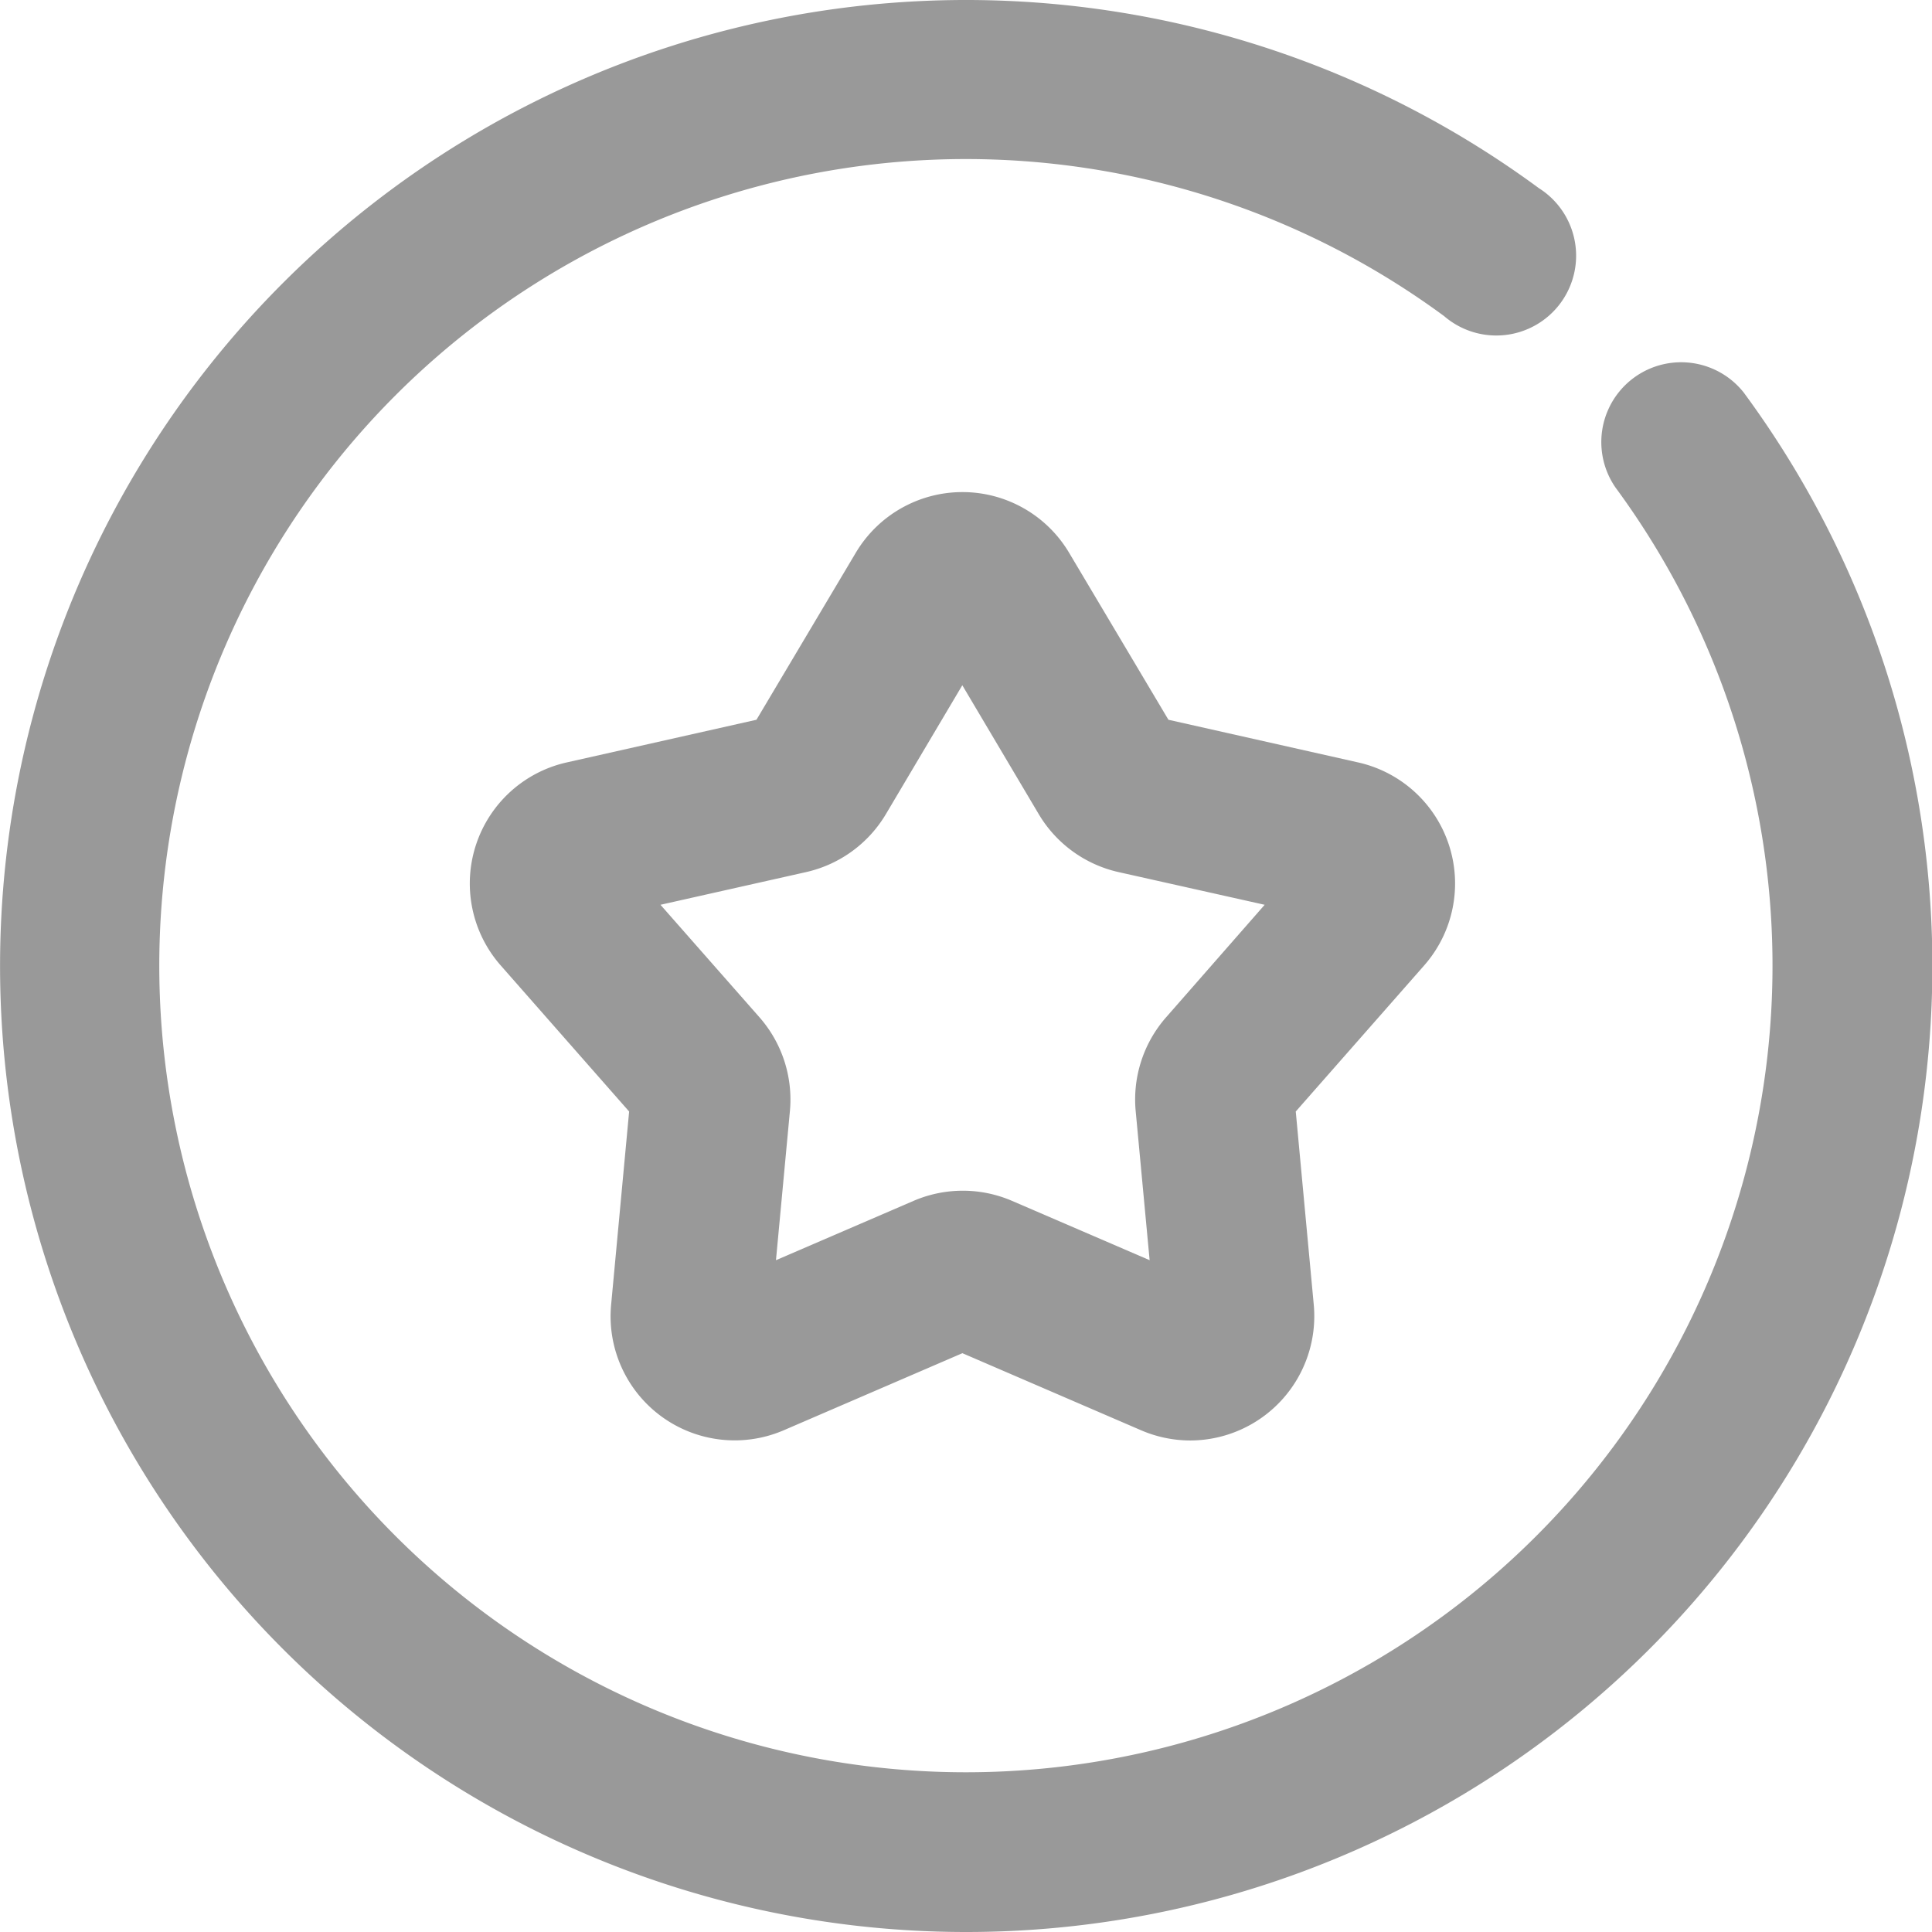
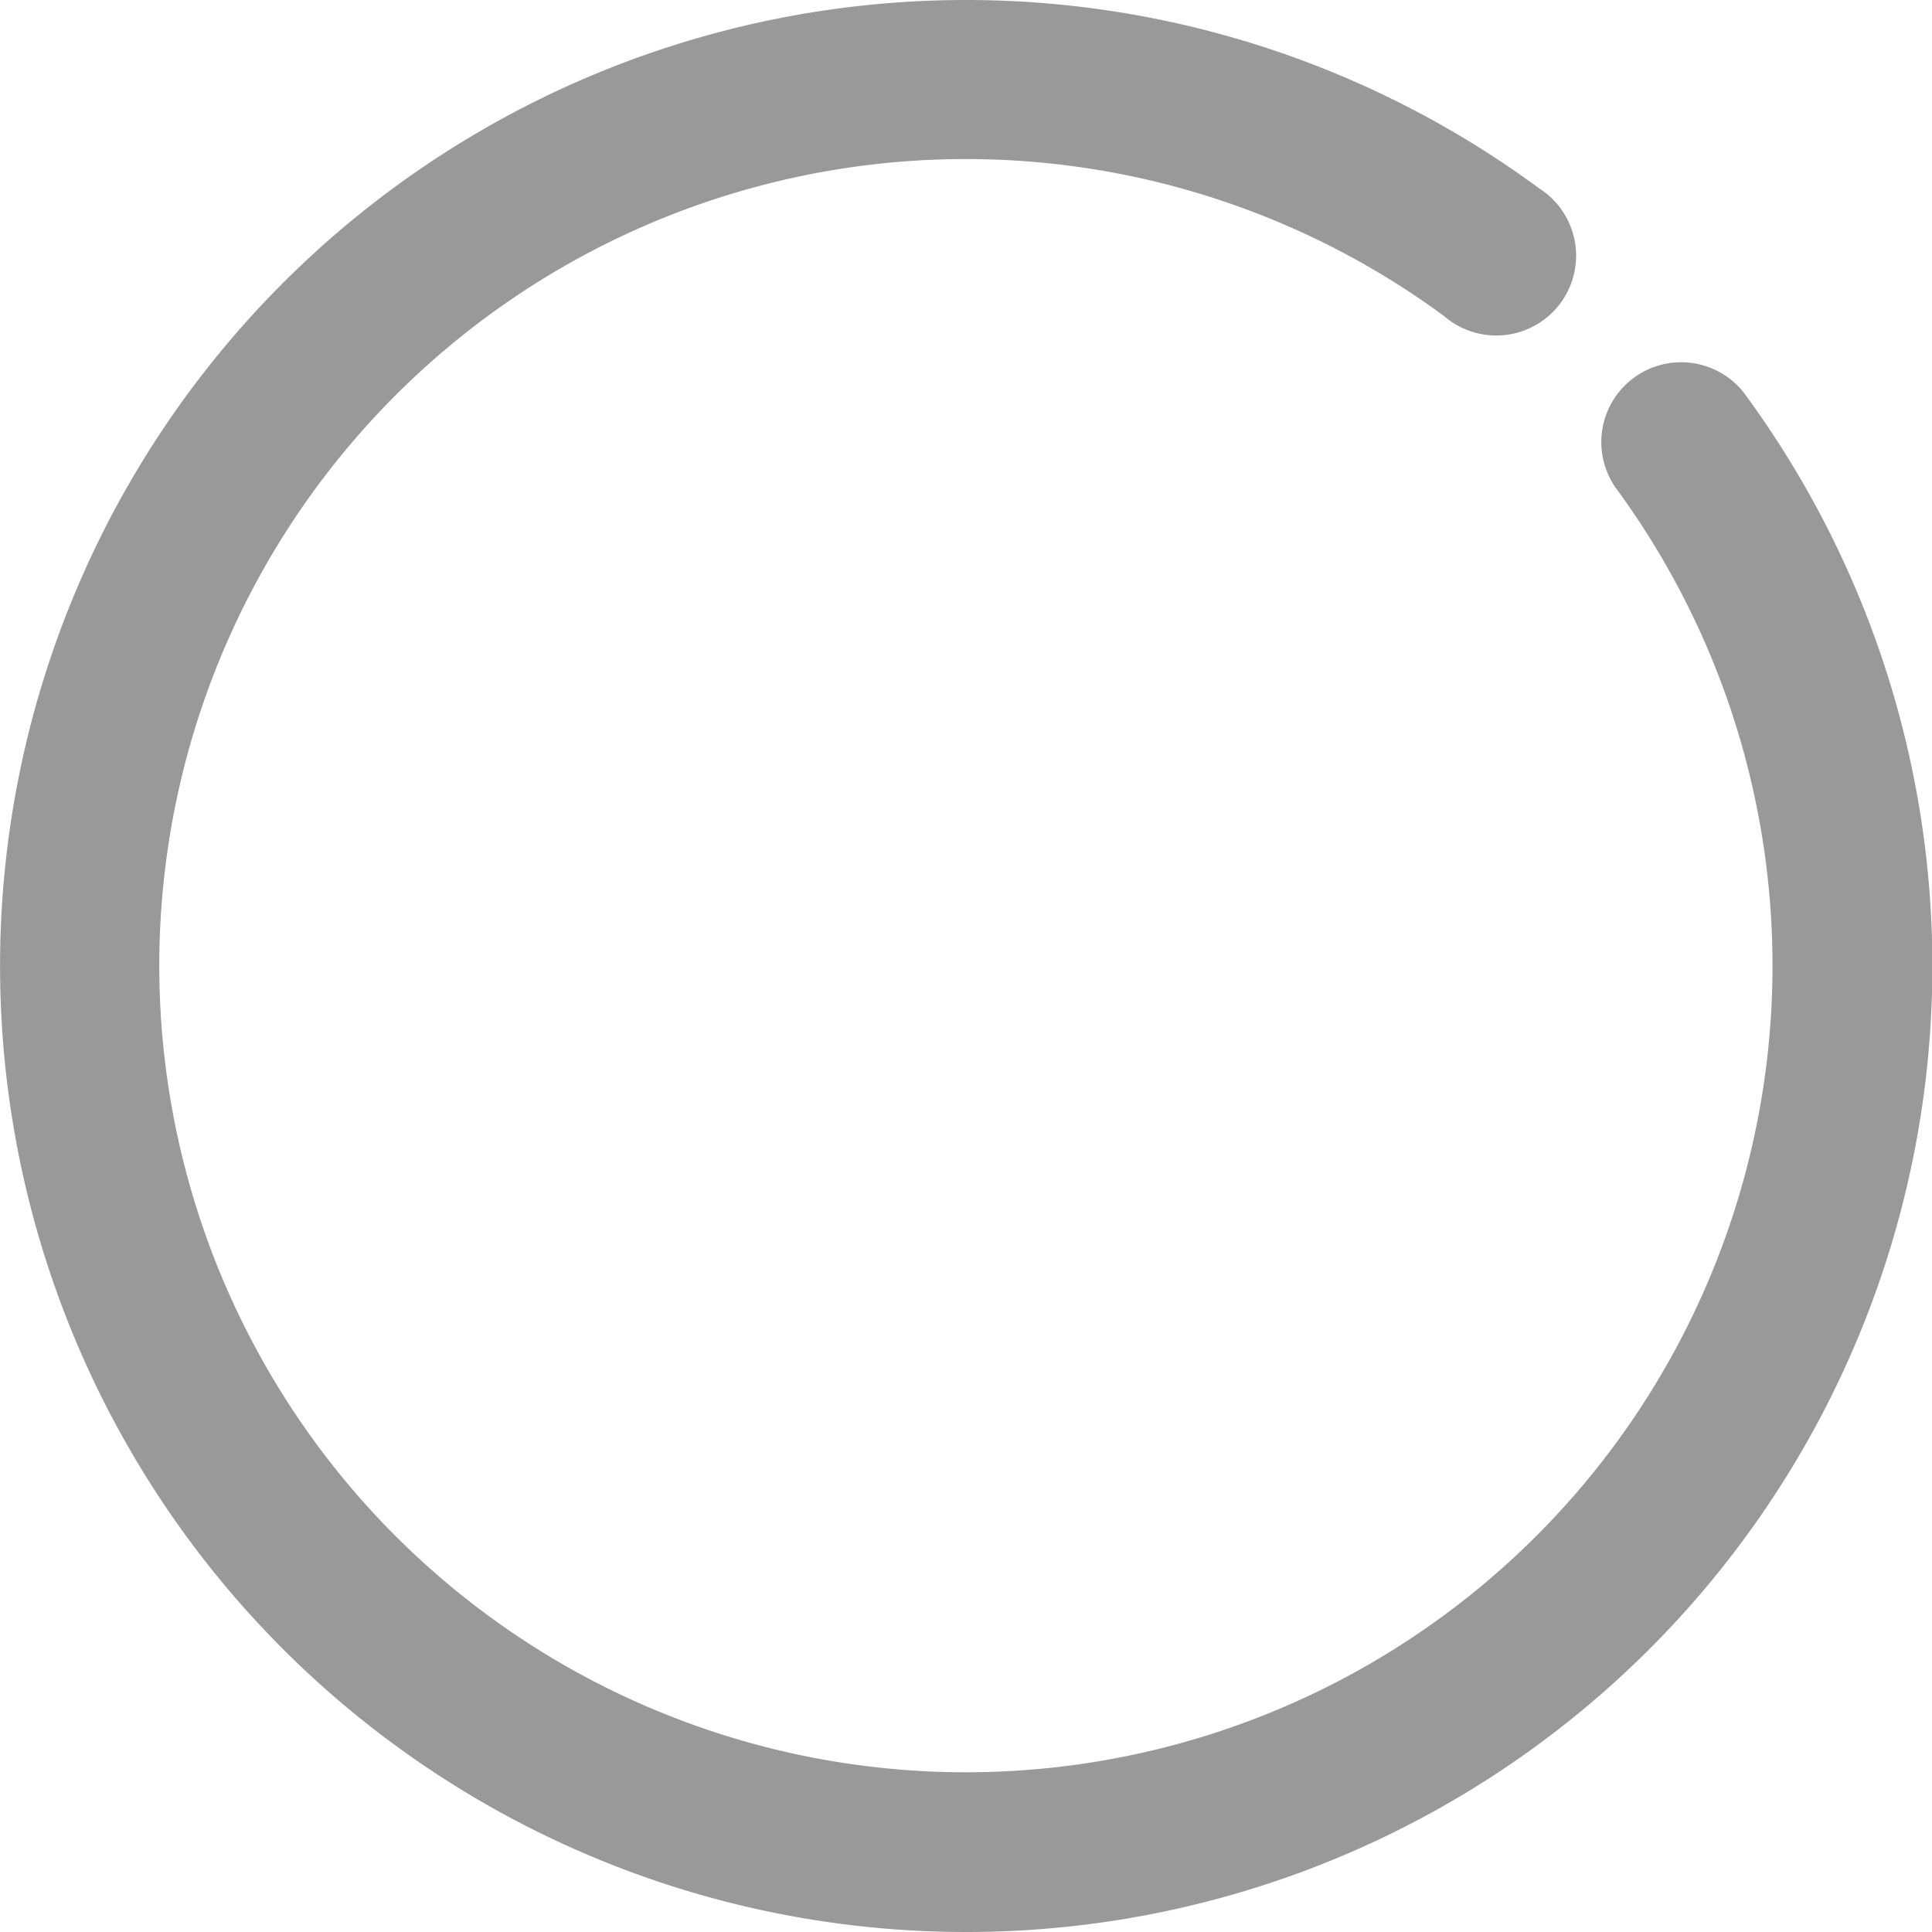
<svg xmlns="http://www.w3.org/2000/svg" viewBox="0 0 22 22">
  <g fill="#999" data-name="グループ 303">
-     <path d="M13.554 16.403a1.42 1.42 0 0 1-.562-.117l-2.033-.877-2.033.877a1.413 1.413 0 0 1-1.967-1.429l.205-2.2-1.462-1.663a1.413 1.413 0 0 1 .751-2.312l2.161-.486 1.13-1.9a1.413 1.413 0 0 1 2.431 0l1.13 1.9 2.161.486a1.413 1.413 0 0 1 .751 2.312l-1.462 1.663.205 2.2a1.416 1.416 0 0 1-1.4 1.546m-6.039-6.1 1.128 1.282a1.419 1.419 0 0 1 .346 1.065l-.159 1.7 1.568-.676a1.417 1.417 0 0 1 1.119 0l1.568.676-.159-1.7a1.419 1.419 0 0 1 .345-1.064l1.124-1.283-1.667-.373a1.419 1.419 0 0 1-.905-.658l-.871-1.469-.871 1.469a1.42 1.42 0 0 1-.905.658Zm7.55.149Zm-4.454-3.236Z" data-name="パス 1061" />
    <path d="M11 22a11 11 0 1 1 6.524-19.857.909.909 0 1 1-1.079 1.457 9.185 9.185 0 1 0 1.95 1.95.909.909 0 0 1 1.462-1.079A11 11 0 0 1 11 22" data-name="パス 1062" />
  </g>
</svg>